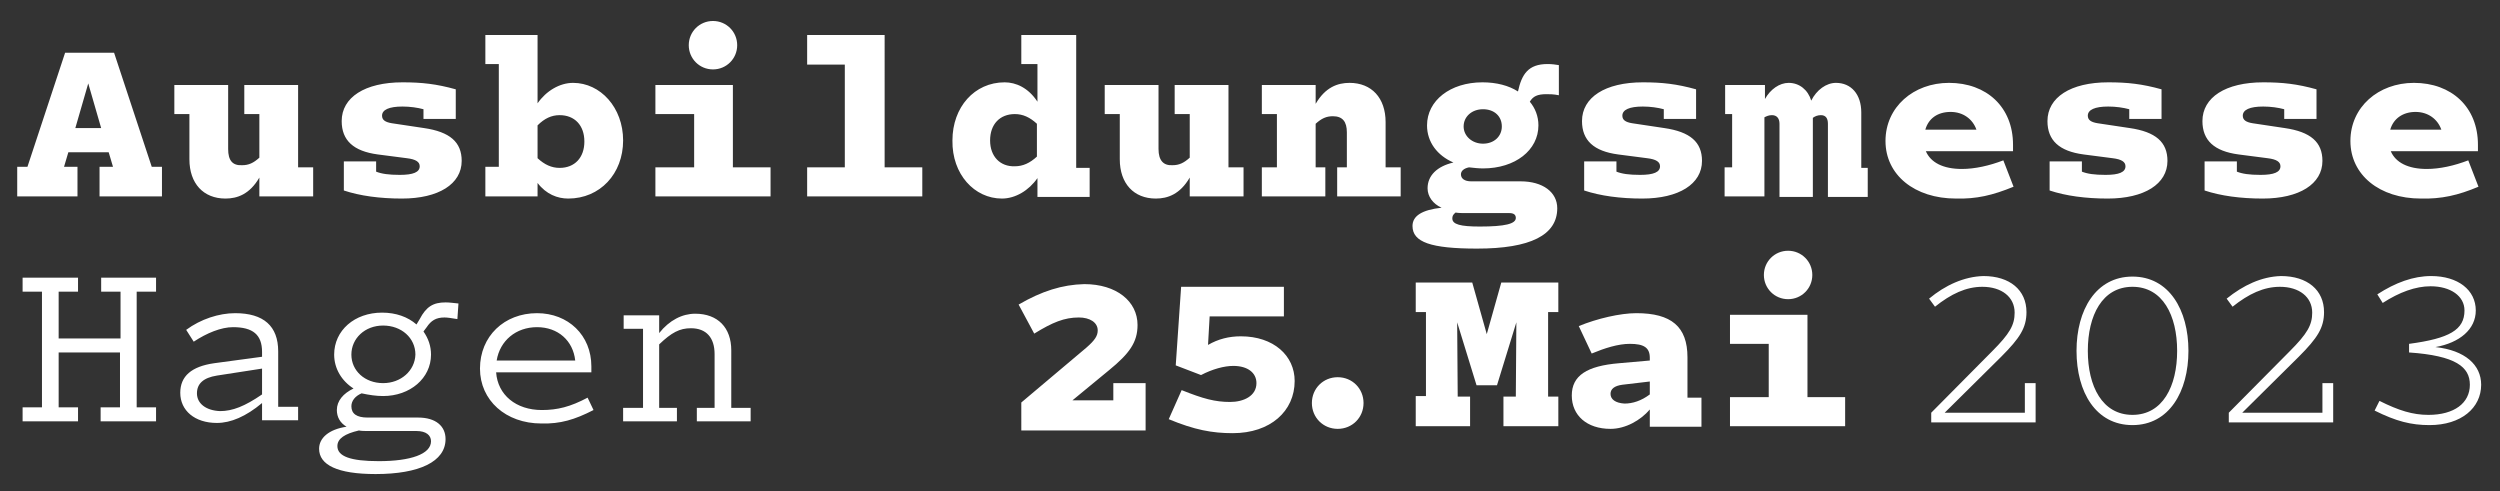
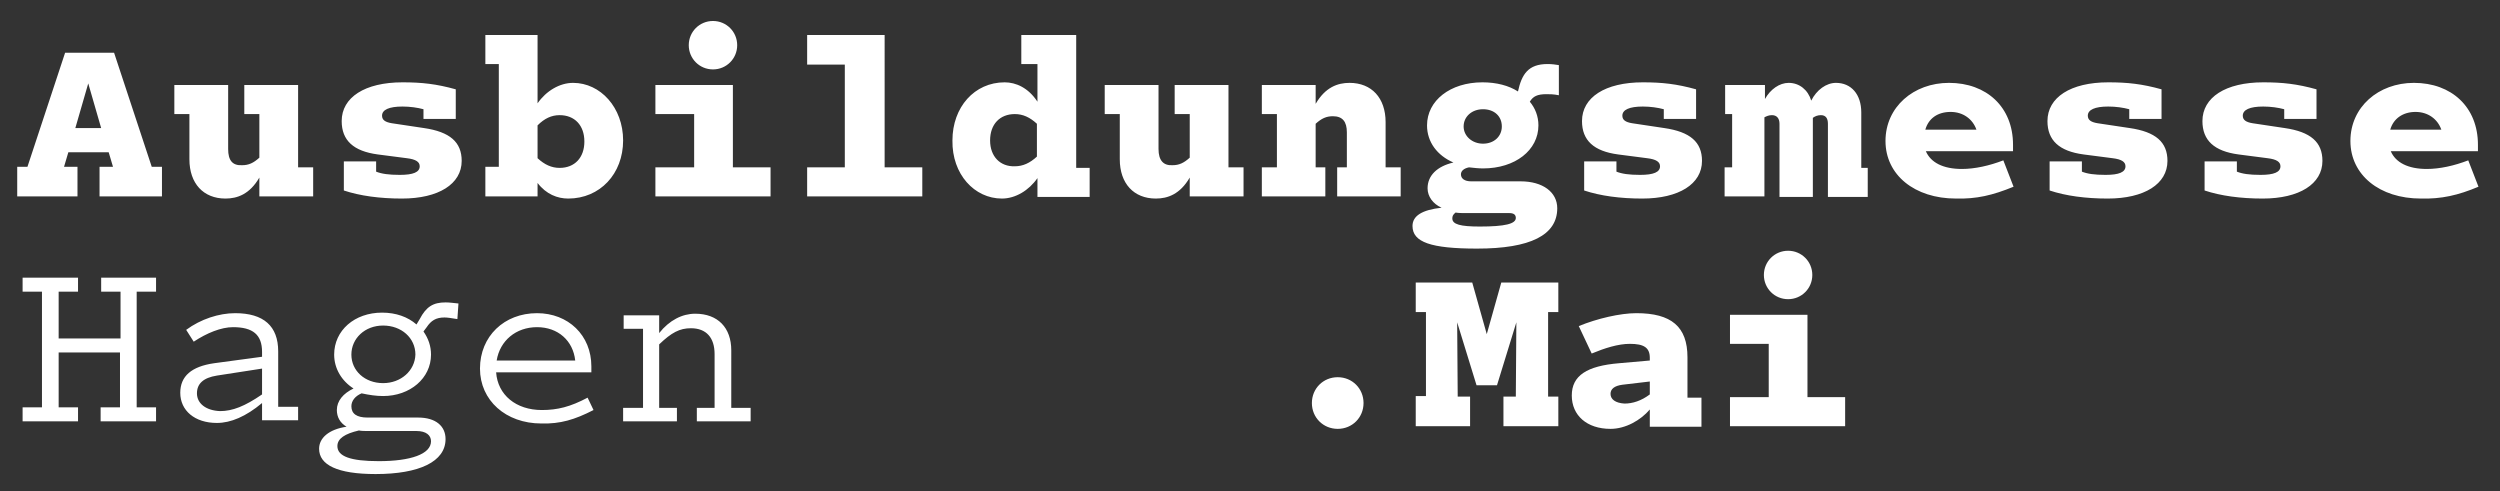
<svg xmlns="http://www.w3.org/2000/svg" version="1.1" id="Ebene_1" x="0px" y="0px" viewBox="0 0 464.6 91.3" style="enable-background:new 0 0 464.6 91.3;" xml:space="preserve">
  <rect x="0" y="0" width="464.6" height="91.3" fill="#333333" stroke="none" />
  <style type="text/css">
	.st0{fill:#FFFFFF;}
</style>
  <g>
    <path class="st0" d="M448.9,20.8c2.3,0,4.1,1.3,4.8,3.3h-9.5C444.8,22,446.6,20.8,448.9,20.8 M460.6,34.7l-1.9-4.9   c-2.6,1-5.3,1.6-7.7,1.6c-3.5,0-5.8-1.2-6.7-3.3h16.2v-1.2c0-7-4.9-11.5-11.9-11.5c-6.6,0-11.8,4.5-11.8,10.8   c0,6.3,5.4,10.7,13.1,10.7C453.7,37,456.8,36.3,460.6,34.7 M431.6,29.9c0-3.5-2.2-5.4-7-6.1l-6-0.9c-1.2-0.2-1.8-0.6-1.8-1.4   c0-1.1,1.3-1.7,3.8-1.7c1.4,0,2.8,0.2,3.9,0.5v1.8h6v-5.5c-3.6-1-6.3-1.3-9.9-1.3c-7,0-11.3,2.8-11.3,7.2c0,3.6,2.2,5.6,6.7,6.2   l5.4,0.7c1.7,0.2,2.4,0.7,2.4,1.5c0,1.1-1.2,1.6-3.7,1.6c-2.1,0-3.4-0.2-4.4-0.6V30h-6v5.4c3,1,6.7,1.5,10.8,1.5   C427.3,36.9,431.6,34.2,431.6,29.9 M402.8,29.9c0-3.5-2.2-5.4-7-6.1l-6-0.9c-1.2-0.2-1.8-0.6-1.8-1.4c0-1.1,1.3-1.7,3.8-1.7   c1.4,0,2.8,0.2,3.9,0.5v1.8h6v-5.5c-3.6-1-6.3-1.3-9.9-1.3c-7,0-11.3,2.8-11.3,7.2c0,3.6,2.2,5.6,6.7,6.2l5.4,0.7   c1.7,0.2,2.4,0.7,2.4,1.5c0,1.1-1.2,1.6-3.7,1.6c-2.1,0-3.4-0.2-4.4-0.6V30h-6v5.4c3,1,6.7,1.5,10.8,1.5   C398.5,36.9,402.8,34.2,402.8,29.9 M362.5,20.8c2.3,0,4.1,1.3,4.8,3.3h-9.5C358.4,22,360.1,20.8,362.5,20.8 M374.2,34.7l-1.9-4.9   c-2.6,1-5.3,1.6-7.7,1.6c-3.5,0-5.8-1.2-6.7-3.3h16.2v-1.2c0-7-4.9-11.5-11.9-11.5c-6.6,0-11.8,4.5-11.8,10.8   c0,6.3,5.4,10.7,13.1,10.7C367.3,37,370.3,36.3,374.2,34.7 M320.5,31.1v5.4h7.4V21.8c0.4-0.2,0.8-0.4,1.4-0.4   c0.9,0,1.4,0.6,1.4,1.6v13.6h6.2V21.9c0.4-0.3,0.9-0.5,1.5-0.5c0.9,0,1.3,0.6,1.3,1.6v13.6h7.4v-5.4h-1.2V20.9   c0-3.4-1.9-5.5-4.7-5.5c-1.8,0-3.6,1.3-4.6,3.3c-0.6-2-2.2-3.3-4.2-3.3c-1.7,0-3.4,1.2-4.4,3v-2.6h-7.4v5.4h1.3v9.9H320.5z    M316.3,29.9c0-3.5-2.2-5.4-7-6.1l-6-0.9c-1.2-0.2-1.8-0.6-1.8-1.4c0-1.1,1.3-1.7,3.8-1.7c1.4,0,2.8,0.2,3.9,0.5v1.8h6v-5.5   c-3.6-1-6.3-1.3-9.9-1.3c-7,0-11.3,2.8-11.3,7.2c0,3.6,2.2,5.6,6.7,6.2l5.4,0.7c1.7,0.2,2.4,0.7,2.4,1.5c0,1.1-1.2,1.6-3.7,1.6   c-2.1,0-3.4-0.2-4.4-0.6V30h-6v5.4c3,1,6.7,1.5,10.8,1.5C312,36.9,316.3,34.2,316.3,29.9 M269.9,40.6c0-0.4,0.1-0.7,0.6-1.1   c0.6,0.1,1.2,0.1,1.8,0.1h8.2c0.8,0,1.2,0.3,1.2,0.9c0,1.1-2,1.6-6.7,1.6C271.4,42.1,269.9,41.7,269.9,40.6 M275.6,26.7   c-2,0-3.6-1.4-3.6-3.2c0-1.8,1.5-3.2,3.6-3.2s3.5,1.3,3.5,3.2C279.1,25.3,277.7,26.7,275.6,26.7 M275.6,31.3c6,0,10.3-3.4,10.3-8   c0-1.7-0.6-3.2-1.6-4.4c0.6-1,1.4-1.4,3.1-1.4c0.6,0,1.3,0,2.3,0.2v-5.6c-0.6-0.1-1.3-0.2-2.1-0.2c-3.6,0-4.8,1.9-5.5,5.1   c-1.7-1.1-4-1.7-6.6-1.7c-6,0-10.3,3.4-10.3,8c0,3.1,1.9,5.6,4.9,6.9c-3,0.7-4.8,2.4-4.8,4.8c0,1.5,1,2.9,2.6,3.6   c-3.6,0.4-5.4,1.5-5.4,3.4c0,3,3.4,4.2,12,4.2c9.9,0,14.9-2.5,14.9-7.5c0-3-2.7-5-6.8-5h-9.2c-1.2,0-1.9-0.5-1.9-1.3   c0-0.6,0.5-1.1,1.5-1.3C273.9,31.2,274.8,31.3,275.6,31.3 M234.5,31.1v5.4h11.8v-5.4h-1.8V23c1.1-1,2-1.4,3.2-1.4   c1.8,0,2.6,1,2.6,3v6.5h-1.8v5.4h11.8v-5.4h-2.8v-8.4c0-4.5-2.6-7.3-6.7-7.3c-2.2,0-4.5,0.8-6.3,3.9v-3.5h-10v5.4h2.8v9.9H234.5z    M215.3,27.7V15.8h-10v5.4h2.8v8.4c0,4.5,2.6,7.3,6.7,7.3c2.2,0,4.5-0.8,6.3-3.9v3.5h10v-5.4h-2.8V15.8h-10v5.4h2.8v8.1   c-1.1,1-2,1.4-3.2,1.4C216.2,30.8,215.3,29.8,215.3,27.7 M184,26.1c0-3,1.8-4.9,4.6-4.9c1.5,0,2.8,0.6,4.1,1.8v6.1   c-1.3,1.2-2.6,1.8-4.1,1.8C185.9,31,184,29.1,184,26.1 M186.2,36.9c2.5,0,5-1.5,6.6-3.8v3.5h9.7v-5.4h-2.5V6.5h-10.2v5.4h3v7   c-1.7-2.6-4-3.6-6.1-3.6c-5.6,0-9.7,4.6-9.7,10.8C176.9,32.4,181.1,36.9,186.2,36.9 M150,31.1v5.4h21.4v-5.4h-7V6.5H150V12h7v19.1   H150z M121.8,36.5h21.4v-5.4h-7V15.8h-14.4v5.4h7.2v9.9h-7.2V36.5z M137,8.4c0-2.5-2-4.5-4.5-4.5c-2.5,0-4.5,2-4.5,4.5   c0,2.5,2,4.5,4.5,4.5C135,12.9,137,10.9,137,8.4 M104,21.4c2.8,0,4.6,1.9,4.6,4.9c0,3-1.8,4.9-4.6,4.9c-1.5,0-2.8-0.6-4.1-1.8v-6.1   C101.2,22,102.5,21.4,104,21.4 M90.2,36.5h9.7V34c1.6,2.1,3.7,2.9,5.7,2.9c5.9,0,10.2-4.6,10.2-10.8c0-6.1-4.2-10.7-9.3-10.7   c-2.5,0-5,1.5-6.6,3.8V6.5h-9.7v5.4h2.5v19.1h-2.5V36.5z M85.8,29.9c0-3.5-2.2-5.4-7-6.1l-6-0.9c-1.2-0.2-1.8-0.6-1.8-1.4   c0-1.1,1.3-1.7,3.8-1.7c1.4,0,2.8,0.2,3.9,0.5v1.8h6v-5.5c-3.6-1-6.3-1.3-9.9-1.3c-7,0-11.3,2.8-11.3,7.2c0,3.6,2.2,5.6,6.7,6.2   l5.4,0.7c1.7,0.2,2.4,0.7,2.4,1.5c0,1.1-1.2,1.6-3.7,1.6c-2.1,0-3.4-0.2-4.4-0.6V30h-6v5.4c3,1,6.7,1.5,10.8,1.5   C81.5,36.9,85.8,34.2,85.8,29.9 M42.4,27.7V15.8h-10v5.4h2.8v8.4c0,4.5,2.6,7.3,6.7,7.3c2.2,0,4.5-0.8,6.3-3.9v3.5h10v-5.4h-2.8   V15.8h-10v5.4h2.8v8.1c-1.1,1-2,1.4-3.2,1.4C43.2,30.8,42.4,29.8,42.4,27.7 M14,23.8l2.4-8.3l2.4,8.3H14z M3.2,31v5.5h11.2V31h-2.5   l0.8-2.7h7.5l0.8,2.7h-2.5v5.5h11.6V31h-1.9l-7-21.2h-9.1L5.1,31H3.2z" />
    <path class="st0" d="M321.5,79.2h21.4v-5.4h-7V58.5h-14.4v5.4h7.2v9.9h-7.2V79.2z M336.8,51.1c0-2.5-2-4.5-4.5-4.5   c-2.5,0-4.5,2-4.5,4.5c0,2.5,2,4.5,4.5,4.5C334.8,55.6,336.8,53.6,336.8,51.1 M299.3,73.2c0-0.9,0.7-1.5,2.2-1.7l5.1-0.6v2.4   c-1.6,1.2-3.2,1.7-4.7,1.7C300.2,74.9,299.3,74.2,299.3,73.2 M295.8,65.7c2.4-1,4.9-1.8,7.1-1.8c2.6,0,3.7,0.7,3.7,2.6V67l-5.7,0.5   c-6,0.5-8.8,2.3-8.8,6c0,3.7,2.8,6.2,7.2,6.2c2.8,0,5.6-1.6,7.3-3.6v3.2h9.6v-5.4h-2.6v-7.5c0-5.7-3-8.2-9.5-8.2   c-3,0-7.3,1-10.7,2.4L295.8,65.7z M263.1,73.7v5.5h10.1v-5.5h-2.3l-0.1-13.8l3.6,11.7h3.8l3.6-11.7l-0.1,13.8h-2.3v5.5h10.2v-5.5   h-1.9V58h1.9v-5.5H279l-2.7,9.6l-2.7-9.6h-10.5V58h1.9v15.6H263.1z M253.4,74.9c0-2.7-2.1-4.8-4.8-4.8c-2.7,0-4.8,2.1-4.8,4.8   c0,2.7,2.1,4.8,4.8,4.8C251.3,79.7,253.4,77.6,253.4,74.9" />
    <path class="st0" d="M115.8,75.8v2.5h10v-2.5h-3.3V64c2.3-2.2,3.8-3,5.9-3c2.9,0,4.4,1.8,4.4,4.8v10h-3.3v2.5h10v-2.5h-3.6V65.1   c0-4.2-2.5-6.8-6.7-6.8c-2.4,0-4.8,1.2-6.7,3.6v-3.3h-6.6v2.5h3.6v14.7H115.8z M99.8,60.8c3.9,0,6.7,2.5,7.1,6.2H92.3   C92.9,63.3,95.9,60.8,99.8,60.8 M110.3,76.2l-1.1-2.3c-3.2,1.7-5.6,2.3-8.5,2.3c-4.8,0-8.2-2.8-8.5-7h17.7v-1.1   c0-5.8-4.3-9.9-10.1-9.9c-6.1,0-10.6,4.3-10.6,10.3c0,5.9,4.8,10.2,11.4,10.2C104.1,78.8,106.8,78,110.3,76.2 M62.7,82.9   c0-1.4,1.4-2.3,4-2.9c0.5,0.1,1.1,0.1,1.7,0.1h9c1.8,0,2.7,0.8,2.7,1.9c0,2.4-3.8,3.7-9.7,3.7C65.1,85.7,62.7,84.8,62.7,82.9    M71.2,71.2c-3.4,0-5.9-2.3-5.9-5.3c0-3,2.5-5.4,5.9-5.4c3.4,0,6,2.3,6,5.4C77.1,68.9,74.5,71.2,71.2,71.2 M71.2,73.6   c5,0,8.9-3.3,8.9-7.7c0-1.6-0.5-3-1.4-4.3l0.6-0.8c0.8-1.2,1.7-1.8,3.3-1.8c0.5,0,1.2,0.1,2.4,0.3l0.2-2.9c-1-0.1-1.7-0.2-2.4-0.2   c-2.3,0-3.6,0.8-4.8,3.1l-0.6,1c-1.6-1.4-3.8-2.2-6.4-2.2c-5.1,0-8.9,3.3-8.9,7.8c0,2.6,1.4,4.9,3.6,6.3c-1.9,0.9-3.1,2.3-3.1,4   c0,1.3,0.6,2.4,1.8,3.1c-3.3,0.5-5.1,2.1-5.1,4.1c0,3,3.4,4.7,10.5,4.7c8.1,0,13-2.3,13-6.5c0-2.4-1.8-4-5.1-4h-9.4   c-2,0-3-0.7-3-2.1c0-1,0.7-1.9,1.9-2.4C68.6,73.4,69.9,73.6,71.2,73.6 M36.6,73.1c0-1.8,1.2-2.9,3.7-3.3l8.4-1.3v4.8   c-3.2,2.2-5.5,3.1-7.8,3.1C38.3,76.3,36.6,75,36.6,73.1 M36,63.5c2.4-1.6,5.1-2.7,7.3-2.7c3.7,0,5.4,1.4,5.4,4.6v0.9l-8.9,1.2   c-4.2,0.6-6.3,2.4-6.3,5.5c0,3.3,2.7,5.6,6.8,5.6c2.6,0,5.4-1.2,8.4-3.7v3.2h6.7v-2.5h-3.7V65.3c0-4.7-2.7-7.1-8-7.1   c-3,0-6.4,1.1-9.1,3.1L36,63.5z M4.2,75.7v2.6h10.3v-2.6h-3.6V65.5h11.4v10.2h-3.6v2.6h10.3v-2.6h-3.6V54.2h3.6v-2.6H18.8v2.6h3.6   v8.7H10.9v-8.7h3.6v-2.6H4.2v2.6h3.6v21.5H4.2z" />
  </g>
  <g>
-     <path class="st0" d="M240.6,70.8c0-4.7-3.9-8.3-10-8.3c-2.2,0-4.2,0.5-6.1,1.6l0.3-5.3h13.8v-5.5h-19.1l-1,14.6l4.7,1.8   c2.1-1.1,4.3-1.7,6-1.7c2.7,0,4.3,1.3,4.3,3.2c0,2.4-2.4,3.5-4.9,3.5c-2.8,0-5-0.6-9-2.2l-2.4,5.4c4.8,2,8.1,2.6,11.9,2.6   C236.1,80.5,240.6,76.4,240.6,70.8 M189.3,56.6l2.9,5.4c3.4-2.1,5.6-3,8.3-3c2,0,3.5,0.9,3.5,2.4c0,1-0.5,1.8-2.1,3.2l-12.1,10.2   V80h23.1v-8.8h-6v3.2h-7.6l6.8-5.6c3.8-3.1,5.3-5.2,5.3-8.4c0-4.4-3.9-7.6-9.9-7.6C197.4,52.9,193.6,54.1,189.3,56.6" />
-   </g>
+     </g>
  <g>
-     <path class="st0" d="M451.5,79c5.9,0,9.6-3.2,9.6-7.5c0-3.7-3-6.4-8.5-7c4.5-0.8,7.5-3.3,7.5-6.8c0-3.8-3.3-6.4-8.3-6.4   c-3.3,0-6.6,1.2-10,3.4l1,1.6c3.1-2,6.1-3.1,8.9-3.1c3.7,0,6.3,1.8,6.3,4.5c0,3.6-2.8,5.2-10.3,6.2v1.6c8.7,0.6,11.3,2.7,11.3,6   c0,3.4-2.9,5.6-7.7,5.6c-2.9,0-5.5-0.8-9.1-2.6l-0.9,1.8C445.3,78.3,448.1,79,451.5,79 M413.8,55.5l1.1,1.5c3-2.4,5.8-3.7,8.8-3.7   c3.6,0,6,1.9,6,4.8c0,2.3-0.9,3.9-4.2,7.2l-11.3,11.4v1.8h19.4v-7.3h-2v5.5h-14.9l10.5-10.4c3.5-3.5,4.7-5.4,4.7-8.3   c0-4.1-3.1-6.7-8-6.7C420.3,51.4,416.9,53,413.8,55.5 M396.3,77.1c-5.6,0-8.3-5.3-8.3-11.9c0-6.6,2.7-11.9,8.3-11.9   s8.3,5.3,8.3,11.9C404.6,71.8,401.9,77.1,396.3,77.1 M396.3,51.4c-6.8,0-10.4,6.2-10.4,13.8c0,7.7,3.6,13.8,10.4,13.8   c6.8,0,10.4-6.2,10.4-13.8C406.7,57.6,403.1,51.4,396.3,51.4 M358.5,55.5l1.1,1.5c3-2.4,5.8-3.7,8.8-3.7c3.6,0,6,1.9,6,4.8   c0,2.3-0.9,3.9-4.2,7.2l-11.3,11.4v1.8h19.4v-7.3h-2v5.5h-14.9l10.5-10.4c3.5-3.5,4.7-5.4,4.7-8.3c0-4.1-3.1-6.7-8-6.7   C365,51.4,361.5,53,358.5,55.5" />
-   </g>
+     </g>
</svg>